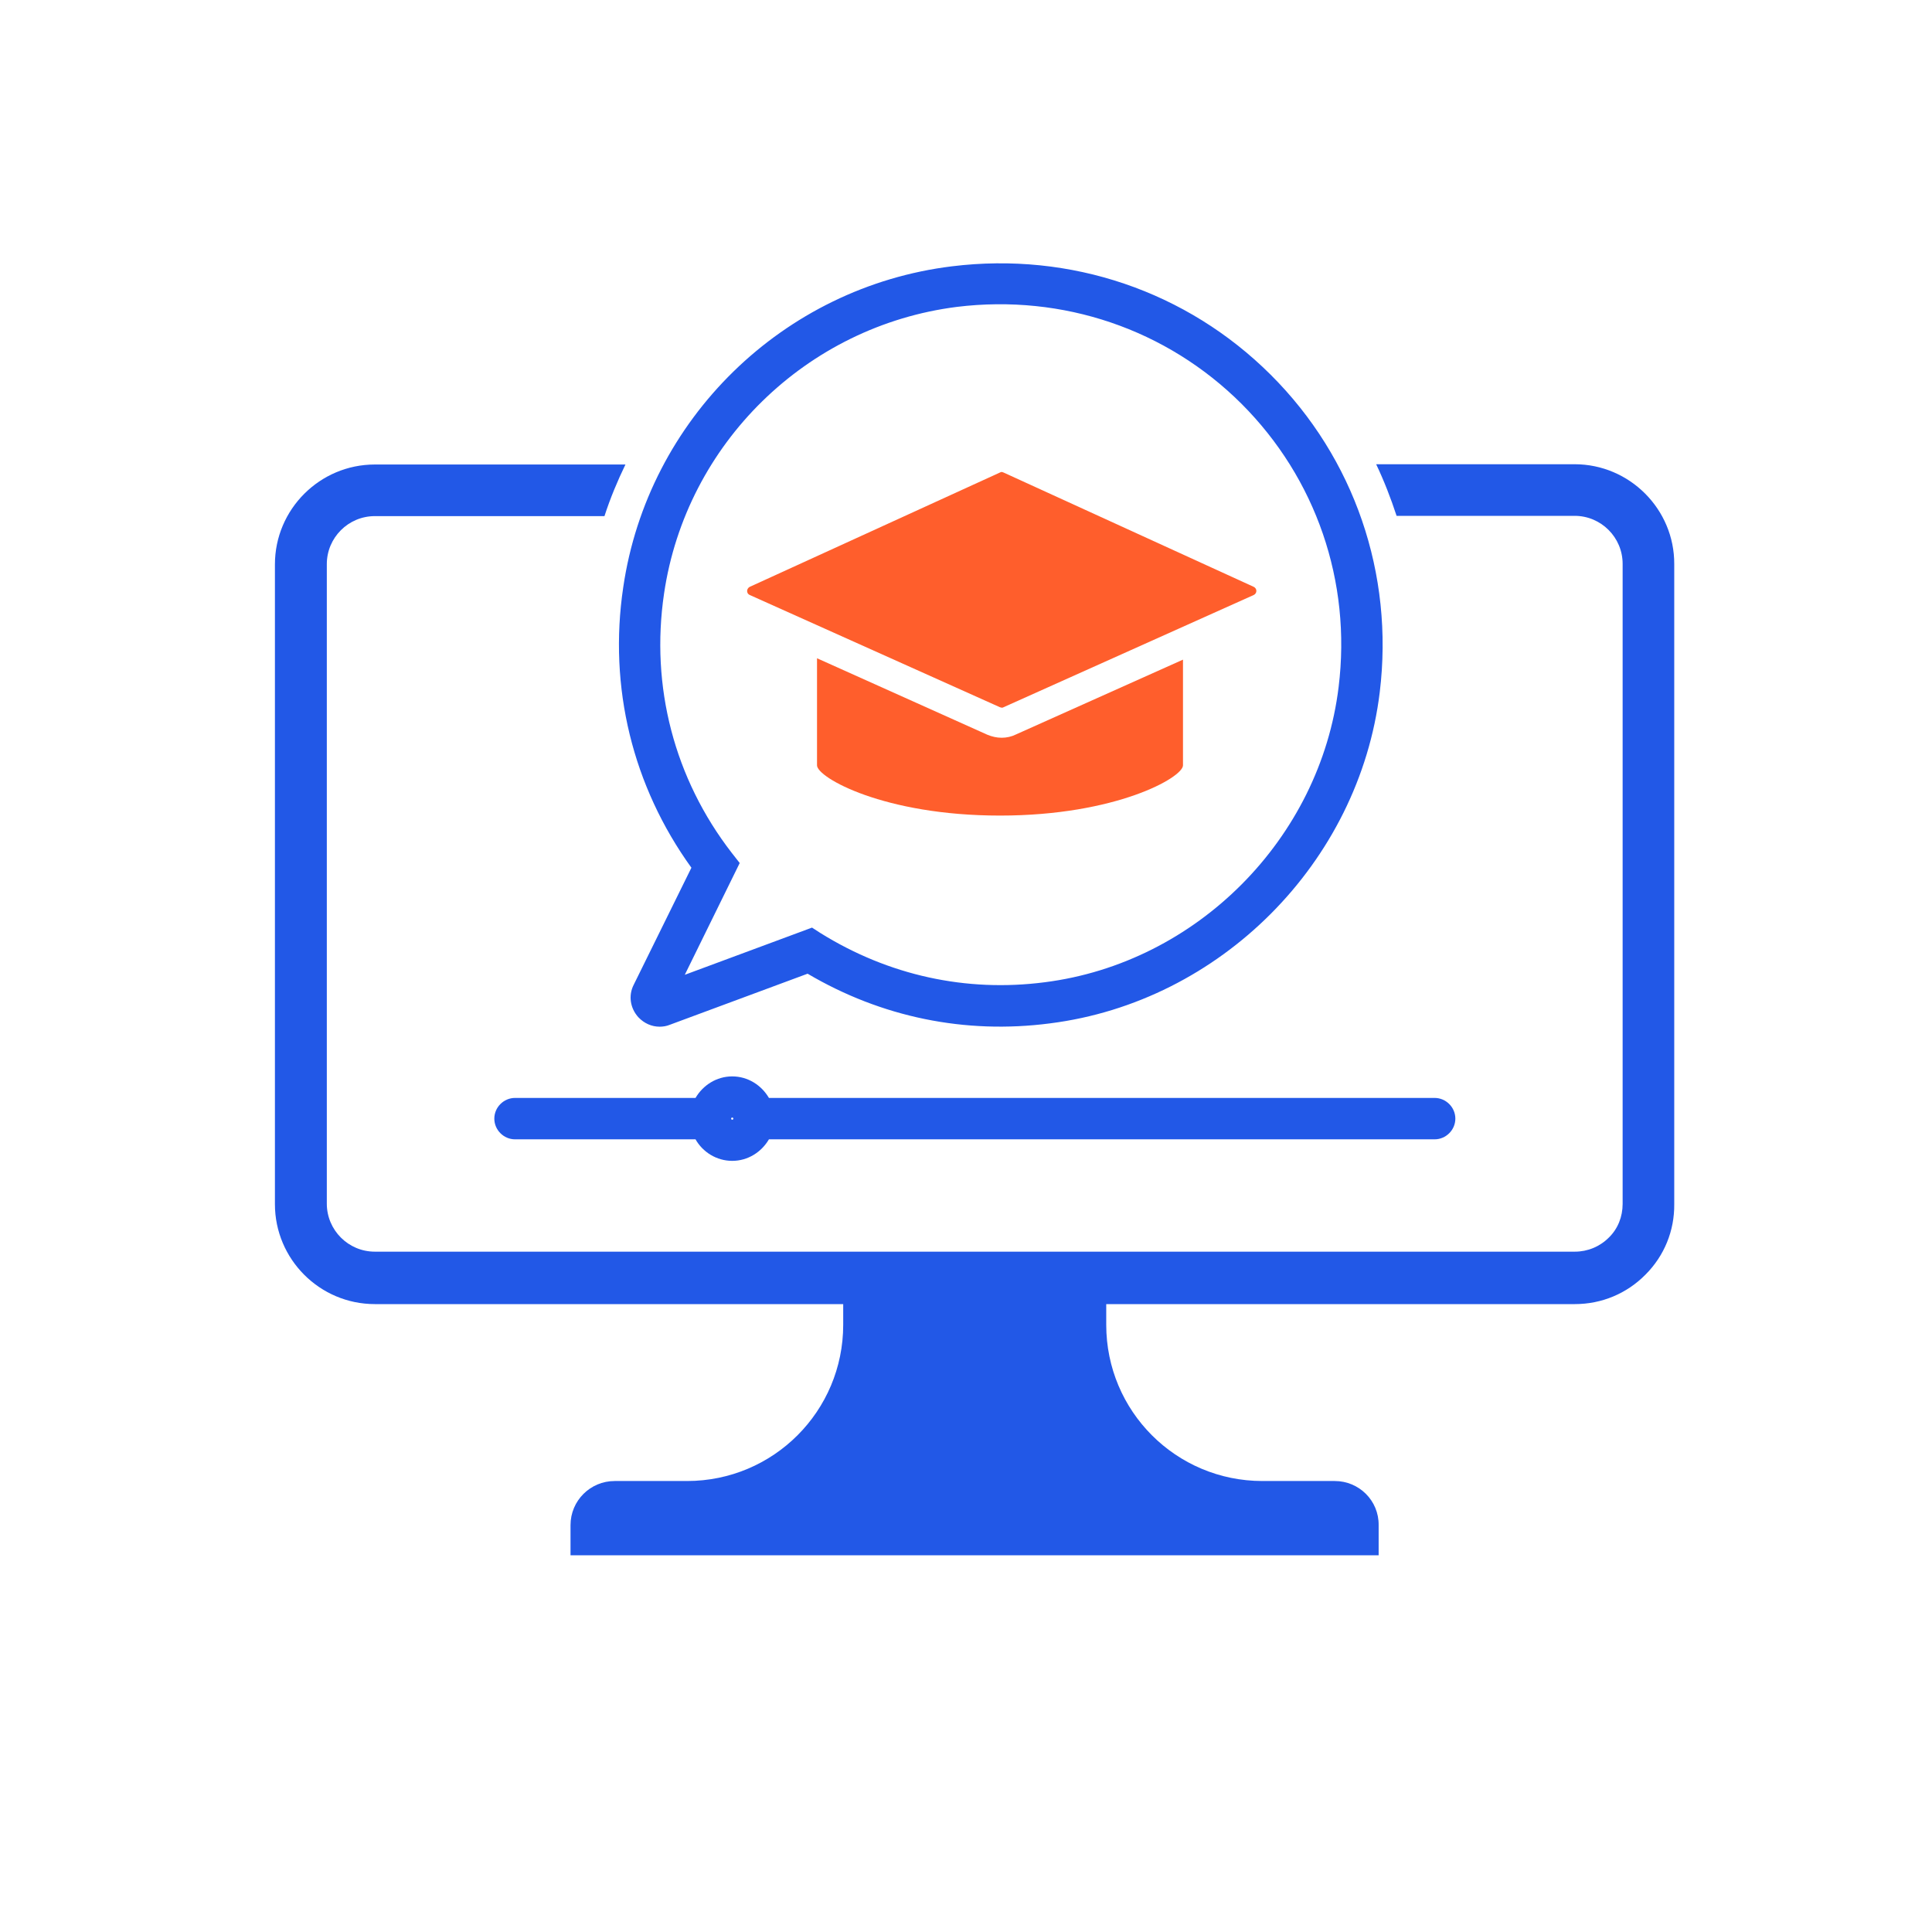
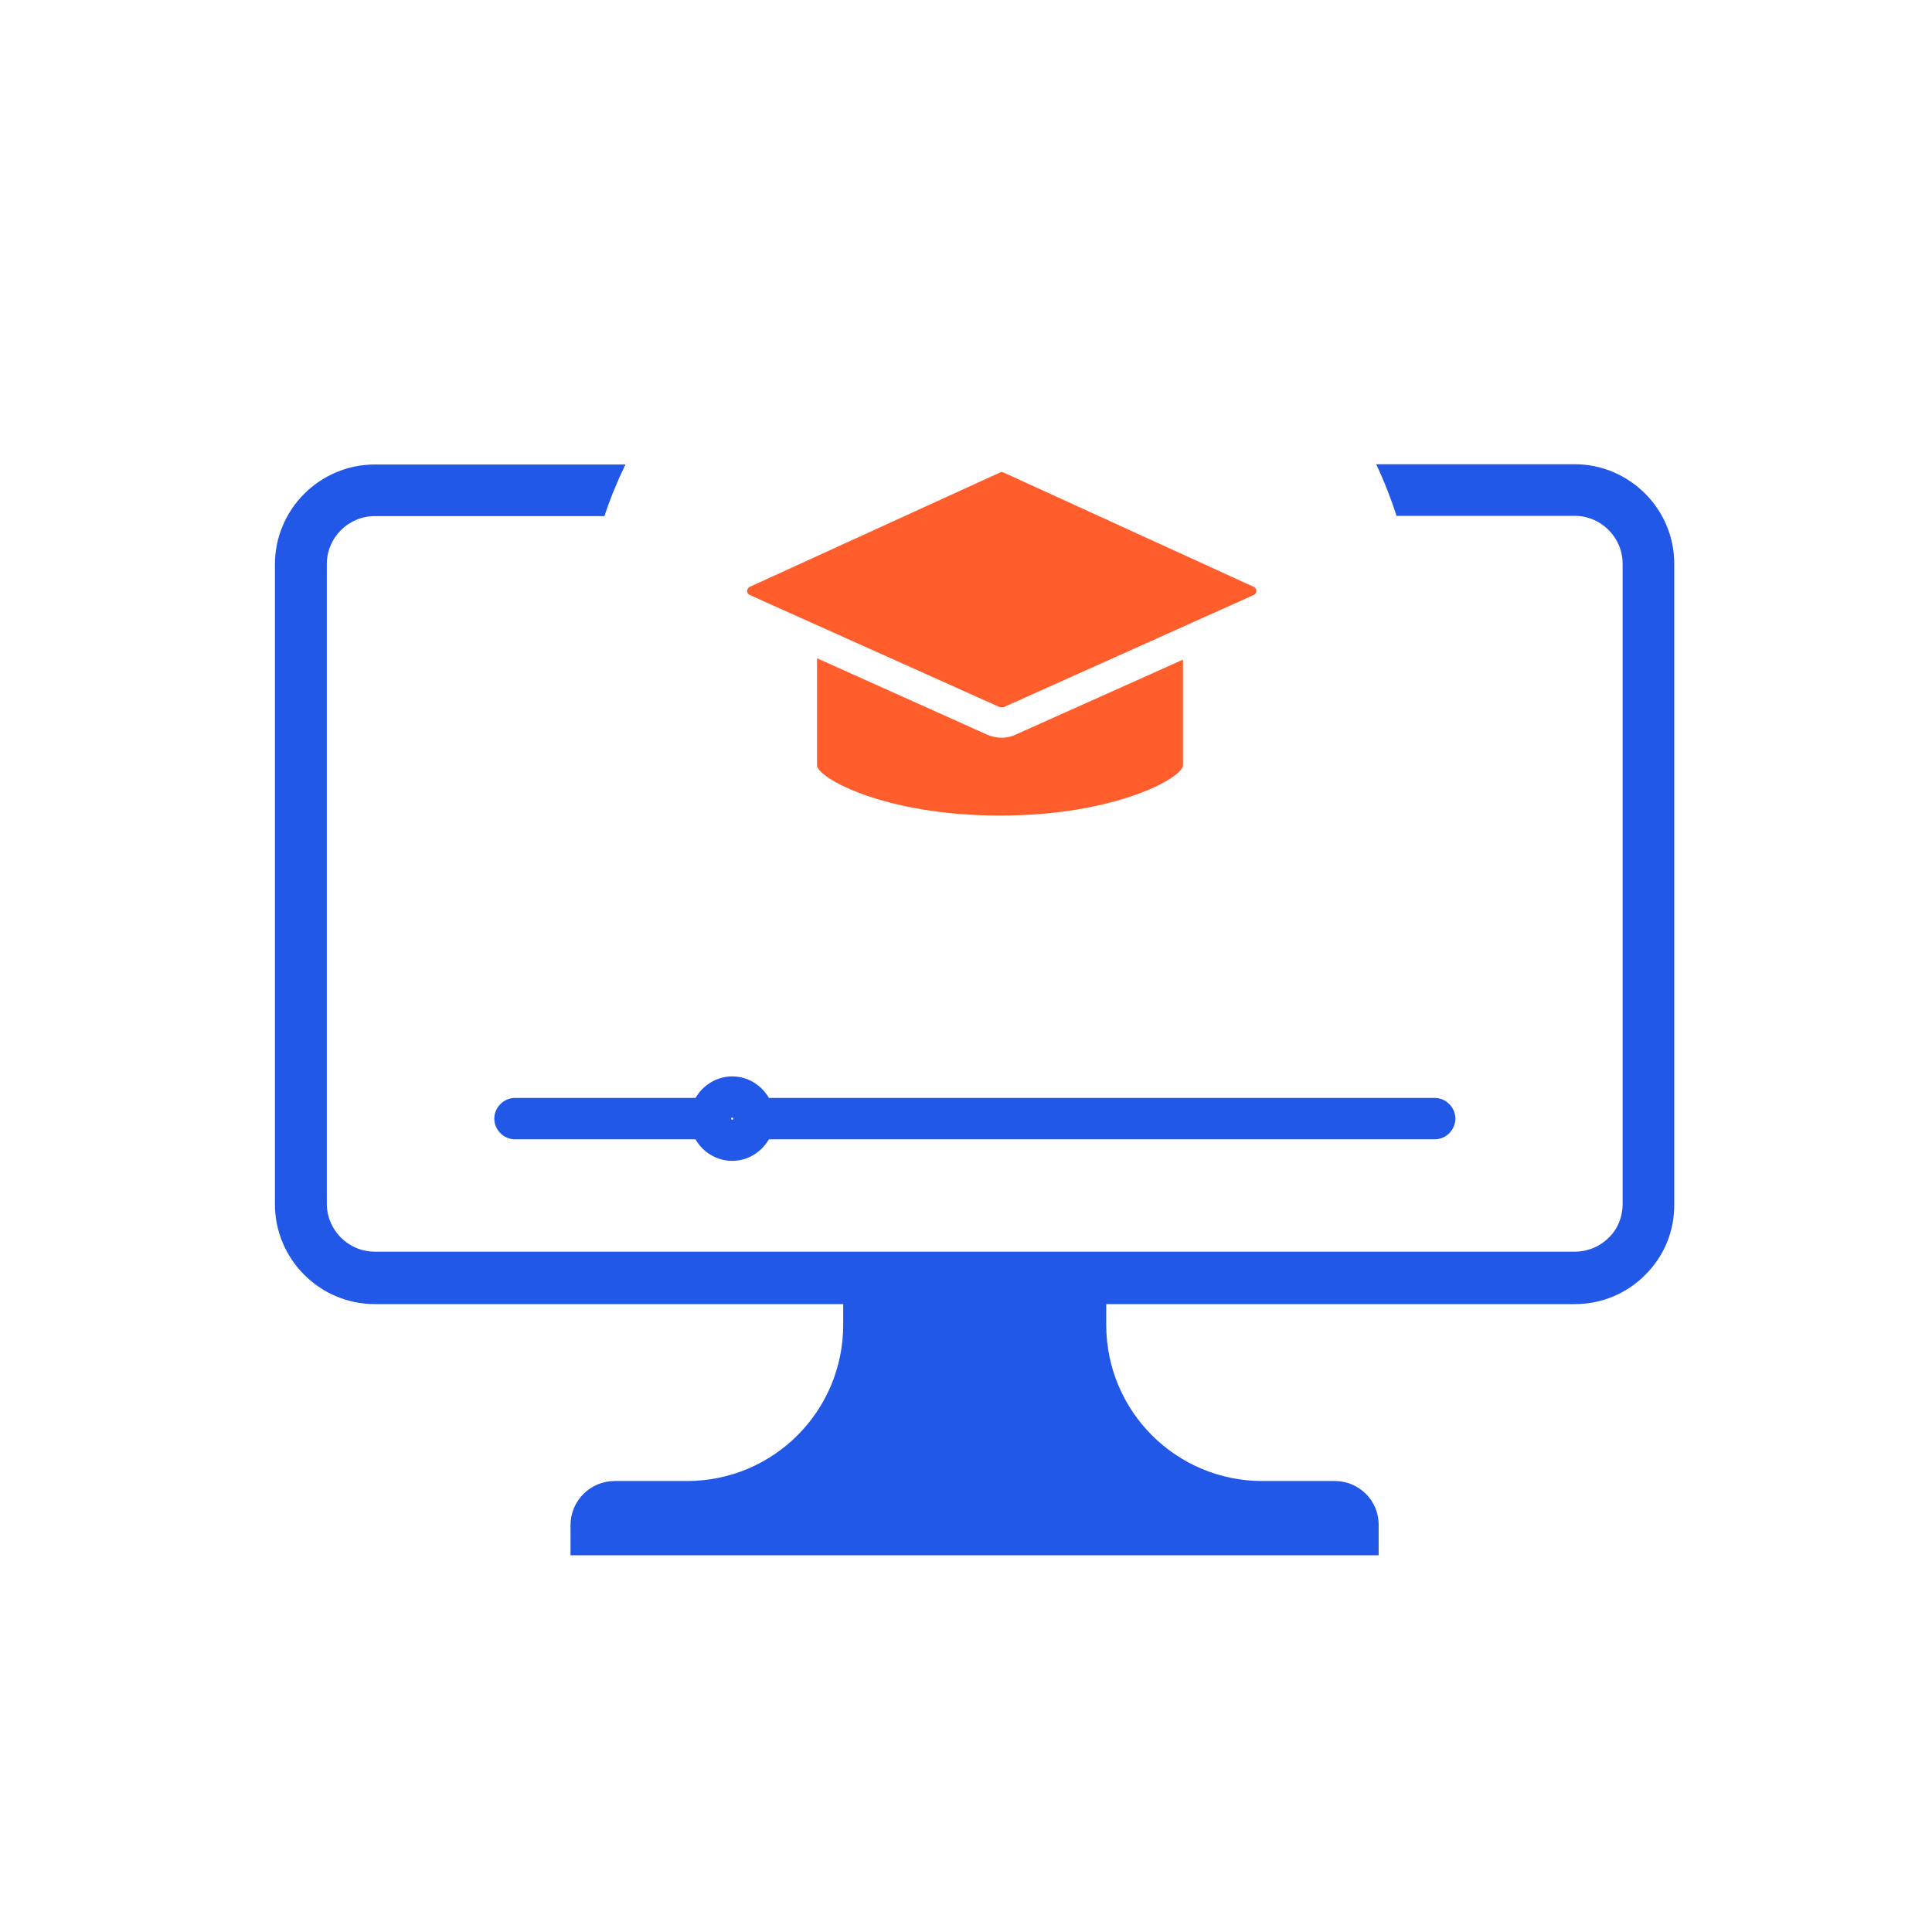
<svg xmlns="http://www.w3.org/2000/svg" width="70" height="70" viewBox="0 0 70 70" fill="none">
  <g clip-path="url(#clip0_2734_556)">
    <path d="M57.051 16.82H49.861C50.151 17.43 50.391 18.05 50.601 18.69H57.051C58.011 18.69 58.791 19.47 58.791 20.43V43.62C58.791 44.08 58.621 44.52 58.291 44.84C57.961 45.17 57.521 45.35 57.061 45.35H13.581C12.621 45.35 11.841 44.57 11.841 43.61V20.44C11.841 19.48 12.621 18.7 13.581 18.7H21.901C22.111 18.05 22.371 17.43 22.661 16.83H13.581C11.591 16.83 9.961 18.45 9.961 20.45V43.63C9.961 45.62 11.581 47.25 13.581 47.25H30.551V48C30.551 51.13 28.021 53.66 24.891 53.66H22.271C21.391 53.66 20.671 54.37 20.671 55.26V56.35H49.951V55.26C49.961 54.37 49.241 53.66 48.361 53.66H45.741C42.611 53.66 40.081 51.13 40.081 48V47.25H57.061C58.031 47.25 58.941 46.87 59.621 46.18C60.301 45.5 60.671 44.59 60.661 43.63V20.44C60.671 18.45 59.041 16.82 57.051 16.82Z" fill="#2258E7" />
-     <path d="M22.581 21.279C22.041 24.899 22.921 28.489 25.051 31.439L22.961 35.679C22.761 36.069 22.831 36.529 23.131 36.859C23.341 37.079 23.611 37.199 23.901 37.199C24.021 37.199 24.151 37.179 24.271 37.129L29.261 35.279C31.941 36.859 34.971 37.479 38.041 37.079C44.221 36.299 49.241 31.249 49.991 25.079C50.511 20.799 49.071 16.599 46.041 13.579C43.001 10.549 38.791 9.119 34.491 9.649C28.371 10.399 23.471 15.189 22.581 21.279ZM44.981 14.629C47.681 17.329 48.971 21.069 48.501 24.889C47.831 30.389 43.361 34.889 37.851 35.589C35.001 35.959 32.191 35.339 29.731 33.809L29.421 33.609L24.811 35.319L26.801 31.269L26.511 30.899C24.431 28.209 23.561 24.869 24.061 21.499C24.861 16.079 29.221 11.809 34.671 11.119C38.511 10.649 42.271 11.929 44.981 14.629Z" fill="#2258E7" />
    <path d="M42.862 23.9L36.812 26.61C36.652 26.69 36.472 26.73 36.292 26.73C36.112 26.73 35.942 26.69 35.772 26.62L29.602 23.85V27.73C29.602 28.17 32.022 29.55 36.232 29.55C40.432 29.55 42.862 28.17 42.862 27.73V23.9Z" fill="#FF5E2C" />
-     <path d="M36.36 17.12C36.33 17.11 36.31 17.1 36.29 17.1C36.27 17.1 36.25 17.11 36.23 17.12L27.17 21.26C27.09 21.3 27.07 21.37 27.07 21.41C27.07 21.45 27.08 21.52 27.17 21.56L36.22 25.62C36.27 25.64 36.32 25.65 36.35 25.63C36.36 25.63 36.36 25.62 36.37 25.62L45.42 21.56C45.5 21.52 45.52 21.46 45.52 21.41C45.52 21.36 45.5 21.3 45.42 21.26L36.36 17.12Z" fill="#FF5E2C" />
+     <path d="M36.36 17.12C36.33 17.11 36.31 17.1 36.29 17.1C36.27 17.1 36.25 17.11 36.23 17.12L27.17 21.26C27.09 21.3 27.07 21.37 27.07 21.41C27.07 21.45 27.08 21.52 27.17 21.56L36.22 25.62C36.36 25.63 36.36 25.62 36.37 25.62L45.42 21.56C45.5 21.52 45.52 21.46 45.52 21.41C45.52 21.36 45.5 21.3 45.42 21.26L36.36 17.12Z" fill="#FF5E2C" />
    <path d="M27.86 39.78C27.59 39.32 27.1 39 26.53 39C25.96 39 25.47 39.32 25.2 39.78H18.66C18.25 39.78 17.91 40.12 17.91 40.53C17.91 40.94 18.25 41.28 18.66 41.28H25.2C25.46 41.74 25.96 42.06 26.53 42.06C27.1 42.06 27.59 41.74 27.86 41.28H51.98C52.39 41.28 52.73 40.94 52.73 40.53C52.73 40.12 52.39 39.78 51.98 39.78H27.86ZM26.53 40.57C26.51 40.57 26.49 40.55 26.49 40.53C26.49 40.51 26.51 40.49 26.53 40.49C26.55 40.49 26.57 40.51 26.57 40.53C26.57 40.55 26.55 40.57 26.53 40.57Z" fill="#2258E7" />
  </g>
  <defs>
    <clipPath id="clip0_2734_556">
      <rect width="70" height="70" fill="white" />
    </clipPath>
  </defs>
</svg>